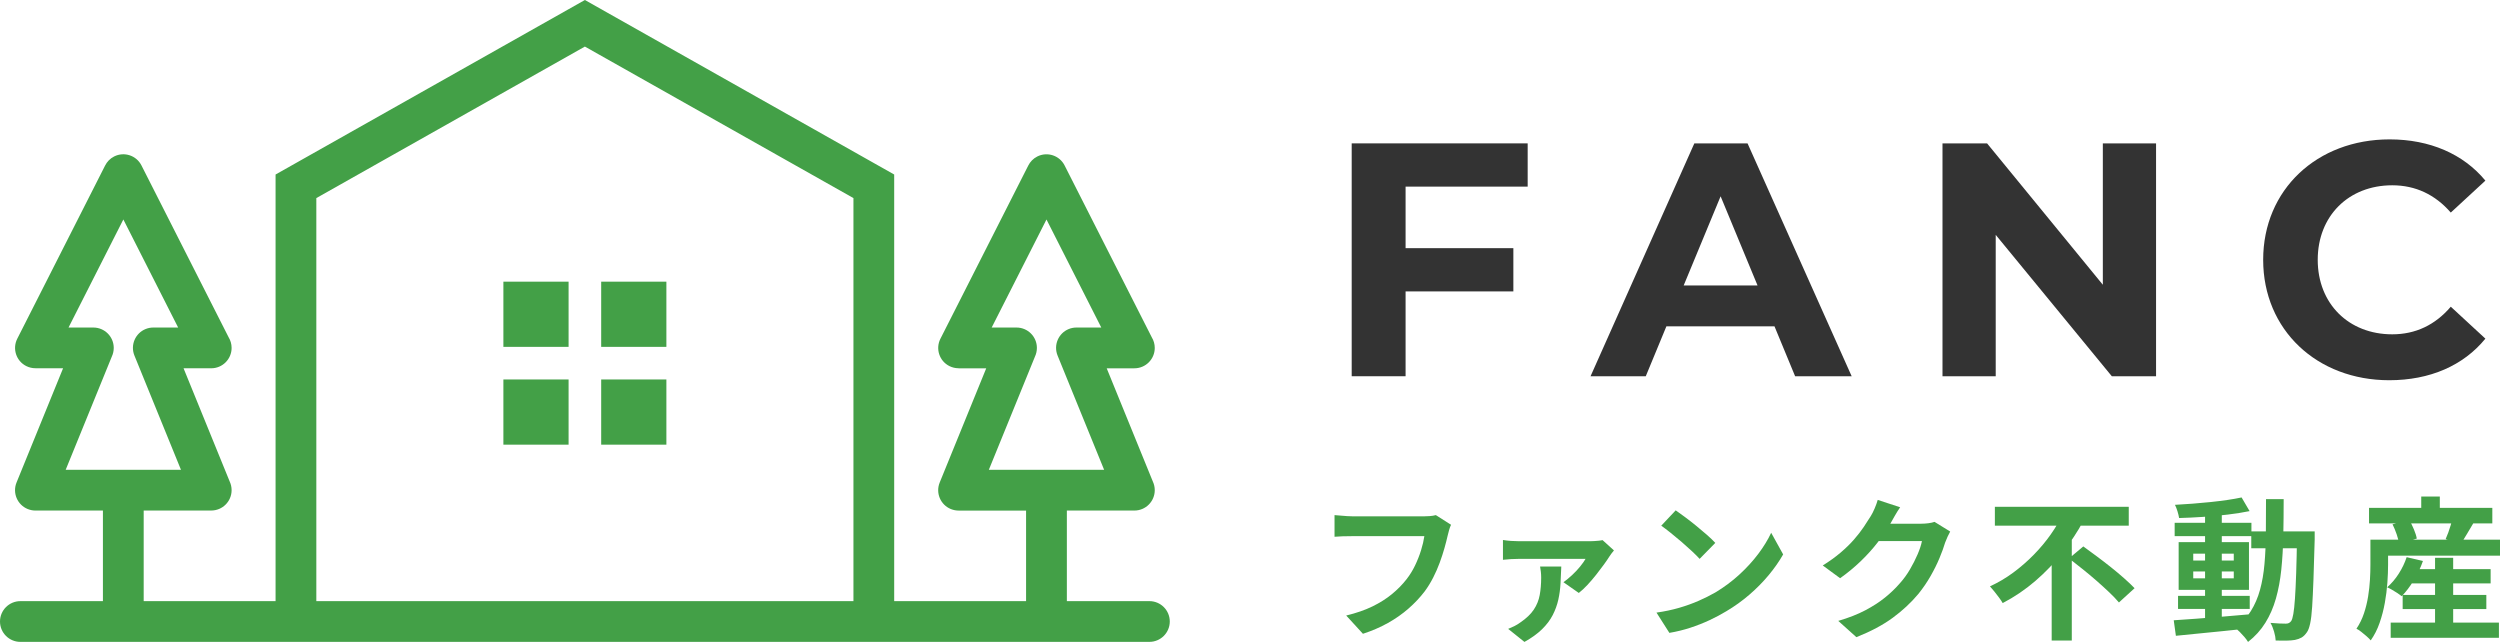
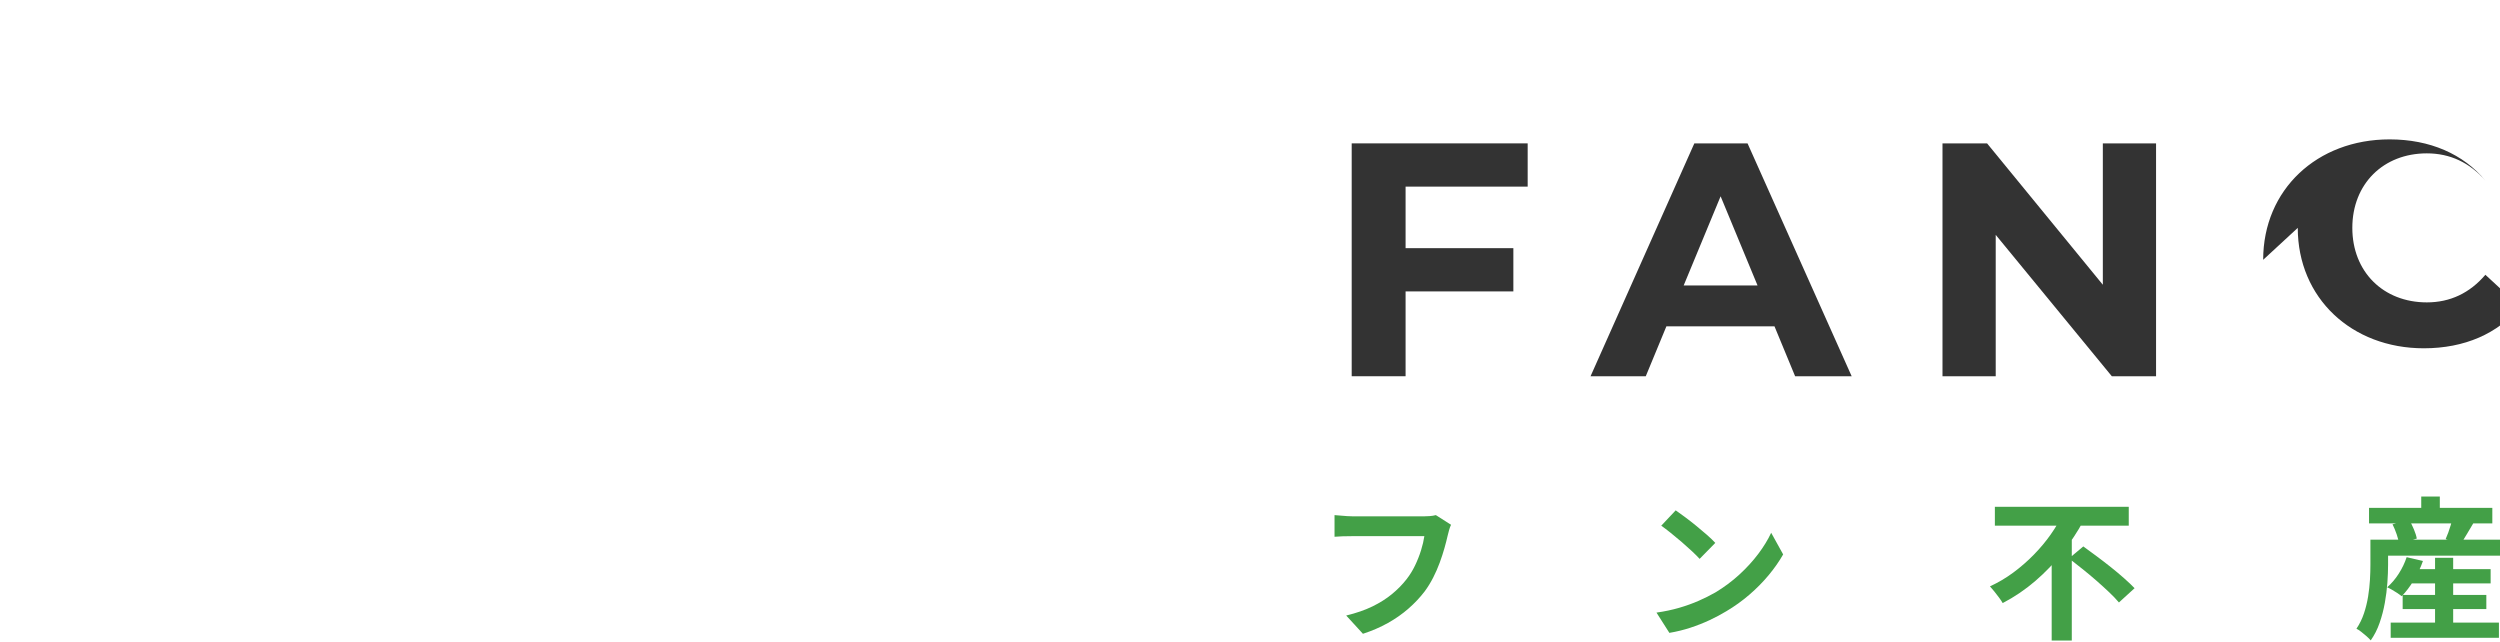
<svg xmlns="http://www.w3.org/2000/svg" id="_レイヤー_2" data-name="レイヤー_2" viewBox="0 0 976.98 250.86">
  <defs>
    <style>
      .cls-1 {
        fill: #333;
      }

      .cls-2 {
        fill: #43a047;
      }
    </style>
  </defs>
  <g id="Logo">
    <g>
      <g>
        <path class="cls-1" d="M549.29,72.93v24.05h42.12v16.9h-42.12v33.15h-21.06V56.03h68.77v16.9h-47.71Z" />
        <path class="cls-1" d="M693.46,127.54h-42.25l-8.06,19.5h-21.58l40.56-91h20.8l40.69,91h-22.1l-8.06-19.5ZM686.83,111.55l-14.43-34.84-14.43,34.84h28.86Z" />
        <path class="cls-1" d="M842.57,56.03v91h-17.29l-45.37-55.25v55.25h-20.8V56.03h17.42l45.24,55.25v-55.25h20.8Z" />
-         <path class="cls-1" d="M884.43,101.53c0-27.43,21.06-47.06,49.4-47.06,15.73,0,28.86,5.72,37.44,16.12l-13.52,12.48c-6.11-7.02-13.78-10.66-22.88-10.66-17.03,0-29.12,11.96-29.12,29.12s12.09,29.12,29.12,29.12c9.1,0,16.77-3.64,22.88-10.79l13.52,12.48c-8.58,10.53-21.71,16.25-37.57,16.25-28.21,0-49.27-19.63-49.27-47.06Z" />
+         <path class="cls-1" d="M884.43,101.53c0-27.43,21.06-47.06,49.4-47.06,15.73,0,28.86,5.72,37.44,16.12c-6.11-7.02-13.78-10.66-22.88-10.66-17.03,0-29.12,11.96-29.12,29.12s12.09,29.12,29.12,29.12c9.1,0,16.77-3.64,22.88-10.79l13.52,12.48c-8.58,10.53-21.71,16.25-37.57,16.25-28.21,0-49.27-19.63-49.27-47.06Z" />
      </g>
      <g>
        <path class="cls-2" d="M567.06,205.08c-.28.56-.53,1.23-.75,2.01s-.41,1.51-.57,2.19c-.32,1.44-.74,3.08-1.26,4.92s-1.14,3.74-1.86,5.7-1.57,3.9-2.55,5.82c-.98,1.92-2.09,3.72-3.33,5.4-1.8,2.36-3.9,4.59-6.3,6.69-2.4,2.1-5.08,3.98-8.04,5.64-2.96,1.66-6.22,3.07-9.78,4.23l-6.54-7.14c3.96-.96,7.39-2.15,10.29-3.57,2.9-1.42,5.43-3.02,7.59-4.8,2.16-1.78,4.04-3.69,5.64-5.73,1.32-1.68,2.45-3.5,3.39-5.46.94-1.96,1.72-3.94,2.34-5.94.62-2,1.05-3.84,1.29-5.52h-27.96c-1.36,0-2.69.02-3.99.06-1.3.04-2.35.1-3.15.18v-8.46c.64.04,1.38.1,2.22.18s1.72.15,2.64.21c.92.06,1.7.09,2.34.09h27.72c.6,0,1.34-.03,2.22-.09.88-.06,1.7-.19,2.46-.39l5.94,3.78Z" />
-         <path class="cls-2" d="M630.72,215.1c-.28.32-.6.72-.96,1.2-.36.48-.64.88-.84,1.2-.52.84-1.23,1.88-2.13,3.12-.9,1.24-1.91,2.57-3.03,3.99s-2.26,2.75-3.42,3.99c-1.16,1.24-2.28,2.28-3.36,3.12l-6-4.2c1.12-.8,2.26-1.74,3.42-2.82,1.16-1.08,2.2-2.19,3.12-3.33.92-1.14,1.62-2.13,2.1-2.97h-26.04c-1,0-2.01.03-3.03.09-1.02.06-2.09.15-3.21.27v-7.74c.96.16,1.99.28,3.09.36,1.1.08,2.15.12,3.15.12h27.84c.44,0,.98-.02,1.62-.06.64-.04,1.27-.09,1.89-.15s1.07-.13,1.35-.21l4.44,4.02ZM610.14,221.4c-.08,2.24-.18,4.45-.3,6.63-.12,2.18-.41,4.3-.87,6.36-.46,2.06-1.19,4.06-2.19,6-1,1.94-2.39,3.78-4.17,5.52-1.78,1.74-4.07,3.39-6.87,4.95l-6.36-5.1c.8-.32,1.59-.67,2.37-1.05s1.61-.89,2.49-1.53c2.28-1.56,4-3.21,5.16-4.95,1.16-1.74,1.93-3.64,2.31-5.7.38-2.06.57-4.35.57-6.87,0-.72-.04-1.45-.12-2.19-.08-.74-.18-1.43-.3-2.07h8.28Z" />
        <path class="cls-2" d="M647.34,239.4c3.12-.44,6.06-1.06,8.82-1.86,2.76-.8,5.32-1.72,7.68-2.76,2.36-1.04,4.52-2.12,6.48-3.24,3.4-2.04,6.52-4.36,9.36-6.96,2.84-2.6,5.32-5.31,7.44-8.13,2.12-2.82,3.8-5.57,5.04-8.25l4.68,8.46c-1.52,2.68-3.39,5.36-5.61,8.04s-4.73,5.23-7.53,7.65c-2.8,2.42-5.82,4.59-9.06,6.51-2.04,1.24-4.24,2.41-6.6,3.51-2.36,1.1-4.85,2.08-7.47,2.94-2.62.86-5.35,1.53-8.19,2.01l-5.04-7.92ZM654.84,199.44c1.04.72,2.26,1.6,3.66,2.64,1.4,1.04,2.85,2.17,4.35,3.39,1.5,1.22,2.91,2.41,4.23,3.57,1.32,1.16,2.4,2.2,3.24,3.12l-6.12,6.24c-.76-.84-1.76-1.84-3-3s-2.58-2.36-4.02-3.6c-1.44-1.24-2.86-2.42-4.26-3.54-1.4-1.12-2.64-2.06-3.72-2.82l5.64-6Z" />
-         <path class="cls-2" d="M742.56,198.24c-.72,1.04-1.42,2.16-2.1,3.36-.68,1.2-1.2,2.12-1.56,2.76-1.36,2.4-3.03,4.89-5.01,7.47-1.98,2.58-4.23,5.08-6.75,7.5-2.52,2.42-5.2,4.63-8.04,6.63l-6.78-4.98c2.64-1.64,4.97-3.32,6.99-5.04,2.02-1.72,3.77-3.43,5.25-5.13,1.48-1.7,2.75-3.34,3.81-4.92,1.06-1.58,1.97-2.99,2.73-4.23.48-.76.98-1.75,1.5-2.97.52-1.22.92-2.33,1.2-3.33l8.76,2.88ZM762.12,207.72c-.32.56-.66,1.23-1.02,2.01-.36.78-.68,1.55-.96,2.31-.52,1.76-1.25,3.77-2.19,6.03-.94,2.26-2.1,4.6-3.48,7.02-1.38,2.42-2.97,4.75-4.77,6.99-2.88,3.44-6.23,6.56-10.05,9.36-3.82,2.8-8.55,5.32-14.19,7.56l-7.08-6.36c4.08-1.2,7.6-2.58,10.56-4.14,2.96-1.56,5.54-3.23,7.74-5.01,2.2-1.78,4.16-3.67,5.88-5.67,1.4-1.56,2.68-3.33,3.84-5.31,1.16-1.98,2.16-3.95,3-5.91.84-1.96,1.4-3.68,1.68-5.16h-20.22l2.76-6.78h17.16c.92,0,1.85-.06,2.79-.18.94-.12,1.75-.3,2.43-.54l6.12,3.78Z" />
        <path class="cls-2" d="M806.16,200.82l7.98,2.82c-2.28,4.2-4.99,8.3-8.13,12.3-3.14,4-6.67,7.69-10.59,11.07-3.92,3.38-8.18,6.27-12.78,8.67-.36-.64-.84-1.36-1.44-2.16-.6-.8-1.21-1.59-1.83-2.37-.62-.78-1.19-1.45-1.71-2.01,3.24-1.48,6.3-3.29,9.18-5.43,2.88-2.14,5.55-4.47,8.01-6.99,2.46-2.52,4.64-5.13,6.54-7.83,1.9-2.7,3.49-5.39,4.77-8.07ZM779.58,198.06h52.32v7.38h-52.32v-7.38ZM801.78,215.34l7.86-7.86v42.84h-7.86v-34.98ZM808.56,218.22l5.58-4.68c1.6,1.16,3.33,2.43,5.19,3.81,1.86,1.38,3.72,2.81,5.58,4.29,1.86,1.48,3.59,2.93,5.19,4.35s2.96,2.71,4.08,3.87l-6.12,5.58c-1-1.2-2.27-2.53-3.81-3.99-1.54-1.46-3.2-2.97-4.98-4.53-1.78-1.56-3.6-3.08-5.46-4.56-1.86-1.48-3.61-2.86-5.25-4.14Z" />
-         <path class="cls-2" d="M849.48,242.4c2.52-.16,5.4-.36,8.64-.6,3.24-.24,6.67-.51,10.29-.81,3.62-.3,7.23-.61,10.83-.93l.06,5.46c-3.4.36-6.83.72-10.29,1.08-3.46.36-6.78.69-9.96.99s-6.09.59-8.73.87l-.84-6.06ZM849.84,204.3h30v5.22h-30v-5.22ZM876,194.4l3.12,5.34c-2.52.52-5.35.97-8.49,1.35-3.14.38-6.35.68-9.63.9-3.28.22-6.42.37-9.42.45-.12-.76-.33-1.63-.63-2.61-.3-.98-.63-1.83-.99-2.55,2.24-.12,4.54-.27,6.9-.45s4.69-.39,6.99-.63c2.3-.24,4.48-.51,6.54-.81,2.06-.3,3.93-.63,5.61-.99ZM851.16,232.86h28.02v5.1h-28.02v-5.1ZM851.4,211.86h27.48v18.66h-27.48v-18.66ZM857.1,216.36v2.7h15.84v-2.7h-15.84ZM857.1,223.32v2.7h15.84v-2.7h-15.84ZM861.72,200.1h6.54v43.02h-6.54v-43.02ZM885.54,195.06h6.9c0,5.12-.05,9.98-.15,14.58-.1,4.6-.36,8.93-.78,12.99-.42,4.06-1.12,7.82-2.1,11.28-.98,3.46-2.35,6.61-4.11,9.45-1.76,2.84-4.02,5.34-6.78,7.5-.36-.6-.83-1.24-1.41-1.92-.58-.68-1.18-1.33-1.8-1.95-.62-.62-1.23-1.13-1.83-1.53,2.52-1.92,4.56-4.13,6.12-6.63,1.56-2.5,2.76-5.28,3.6-8.34.84-3.06,1.42-6.42,1.74-10.08s.5-7.6.54-11.82c.04-4.22.06-8.73.06-13.53ZM879.78,207.66h20.82v6.6h-20.82v-6.6ZM897.66,207.66h6.9v3.18c-.16,6.16-.32,11.39-.48,15.69-.16,4.3-.33,7.84-.51,10.62-.18,2.78-.44,4.95-.78,6.51-.34,1.56-.75,2.68-1.23,3.36-.68,1-1.39,1.71-2.13,2.13-.74.42-1.61.73-2.61.93-.92.16-2.04.25-3.36.27-1.32.02-2.7,0-4.14-.03-.04-1-.25-2.16-.63-3.48-.38-1.32-.85-2.46-1.41-3.42,1.28.12,2.46.2,3.54.24,1.08.04,1.9.06,2.46.06.48,0,.88-.08,1.2-.24s.62-.42.9-.78c.32-.48.6-1.41.84-2.79s.45-3.36.63-5.94.34-5.91.48-9.99c.14-4.08.25-9.02.33-14.82v-1.5Z" />
        <path class="cls-2" d="M926.34,210.9h6.9v9.78c0,2.12-.09,4.46-.27,7.02-.18,2.56-.51,5.18-.99,7.86-.48,2.68-1.16,5.29-2.04,7.83-.88,2.54-2.04,4.83-3.48,6.87-.36-.44-.89-.97-1.59-1.59-.7-.62-1.41-1.21-2.13-1.77-.72-.56-1.34-.96-1.86-1.2,1.24-1.84,2.22-3.84,2.94-6,.72-2.16,1.26-4.36,1.62-6.6.36-2.24.6-4.42.72-6.54.12-2.12.18-4.08.18-5.88v-9.78ZM925.8,198.48h48.18v6.06h-48.18v-6.06ZM930.3,210.9h46.68v6.24h-46.68v-6.24ZM940.5,217.74l6.36,1.5c-.92,2.64-2.12,5.17-3.6,7.59-1.48,2.42-3.04,4.47-4.68,6.15-.44-.36-1-.76-1.68-1.2-.68-.44-1.38-.87-2.1-1.29s-1.36-.75-1.92-.99c1.68-1.44,3.19-3.21,4.53-5.31,1.34-2.1,2.37-4.25,3.09-6.45ZM934.26,243.3h42.3v5.94h-42.3v-5.94ZM934.98,204.9l6.54-1.68c.64,1.08,1.25,2.31,1.83,3.69.58,1.38.95,2.57,1.11,3.57l-6.96,1.92c-.12-1-.42-2.2-.9-3.6-.48-1.4-1.02-2.7-1.62-3.9ZM938.94,232.5h32.7v5.52h-32.7v-5.52ZM940.26,222.42h33.06v5.58h-33.06v-5.58ZM946.2,194.04h7.26v7.98h-7.26v-7.98ZM951.6,217.98h7.08v28.98h-7.08v-28.98ZM958.44,202.62l8.22,1.68c-.92,1.52-1.8,3-2.64,4.44-.84,1.44-1.62,2.66-2.34,3.66l-5.94-1.74c.36-.8.71-1.67,1.05-2.61.34-.94.65-1.88.93-2.82.28-.94.52-1.81.72-2.61Z" />
      </g>
    </g>
-     <path class="cls-2" d="M48.19,85.79l-21.41,42.21h9.71c4.4,0,7.96,3.57,7.96,7.96,0,1.21-.27,2.35-.75,3.38l-18.03,44.25h45.05l-18.19-44.65c-1.65-4.07.31-8.71,4.39-10.36.98-.4,1.99-.58,2.99-.58h9.71s-21.41-42.22-21.41-42.22h0ZM408.95,85.79l-21.41,42.21h9.71c4.4,0,7.96,3.57,7.96,7.96,0,1.21-.27,2.35-.75,3.38l-18.03,44.25h45.05l-18.19-44.65c-1.65-4.07.31-8.71,4.38-10.36.98-.4,1.99-.58,2.99-.58h9.71s-21.41-42.22-21.41-42.22h0ZM367.5,132.39l34.32-67.66c.74-1.49,1.95-2.77,3.55-3.58,3.92-1.97,8.69-.4,10.67,3.51l34.08,67.19c.73,1.2,1.15,2.61,1.15,4.12,0,4.4-3.57,7.96-7.96,7.96h-10.82l18.03,44.25c.48,1.03.75,2.17.75,3.38,0,4.4-3.57,7.96-7.96,7.96h-26.39v35.4h32.26c4.4,0,7.96,3.57,7.96,7.96s-3.57,7.96-7.96,7.96H7.96c-4.4,0-7.96-3.57-7.96-7.96s3.57-7.96,7.96-7.96h32.26v-35.4H13.83c-.99,0-2.01-.2-2.99-.59-4.07-1.65-6.03-6.29-4.38-10.36l18.19-44.65h-10.82v-.02c-1.2,0-2.43-.27-3.58-.85-3.92-1.97-5.49-6.75-3.51-10.67l34.32-67.66c.74-1.49,1.94-2.77,3.55-3.58,3.92-1.97,8.69-.4,10.67,3.51l34.08,67.19c.73,1.2,1.15,2.61,1.15,4.12,0,4.4-3.57,7.96-7.96,7.96h-10.82l18.03,44.25c.48,1.03.75,2.17.75,3.38,0,4.4-3.57,7.96-7.96,7.96h-26.4v35.4h51.54V68.2L228.57,0c40.28,22.75,80.58,45.46,120.87,68.2v166.73h51.54v-35.4h-26.39c-.99,0-2.01-.2-2.99-.59-4.07-1.65-6.03-6.29-4.38-10.36l18.19-44.65h-10.82v-.02c-1.2,0-2.43-.27-3.58-.85-3.92-1.97-5.49-6.75-3.51-10.67h0ZM234.94,148.29h25.48v25.48h-25.48v-25.48h0ZM196.72,148.29h25.48v25.48h-25.48v-25.48h0ZM234.94,110.07h25.48v25.48h-25.48v-25.48h0ZM196.72,110.07h25.48v25.48h-25.48v-25.48h0ZM123.62,234.93h209.9V77.41l-104.95-59.21-104.95,59.21v157.52h0Z" />
  </g>
</svg>